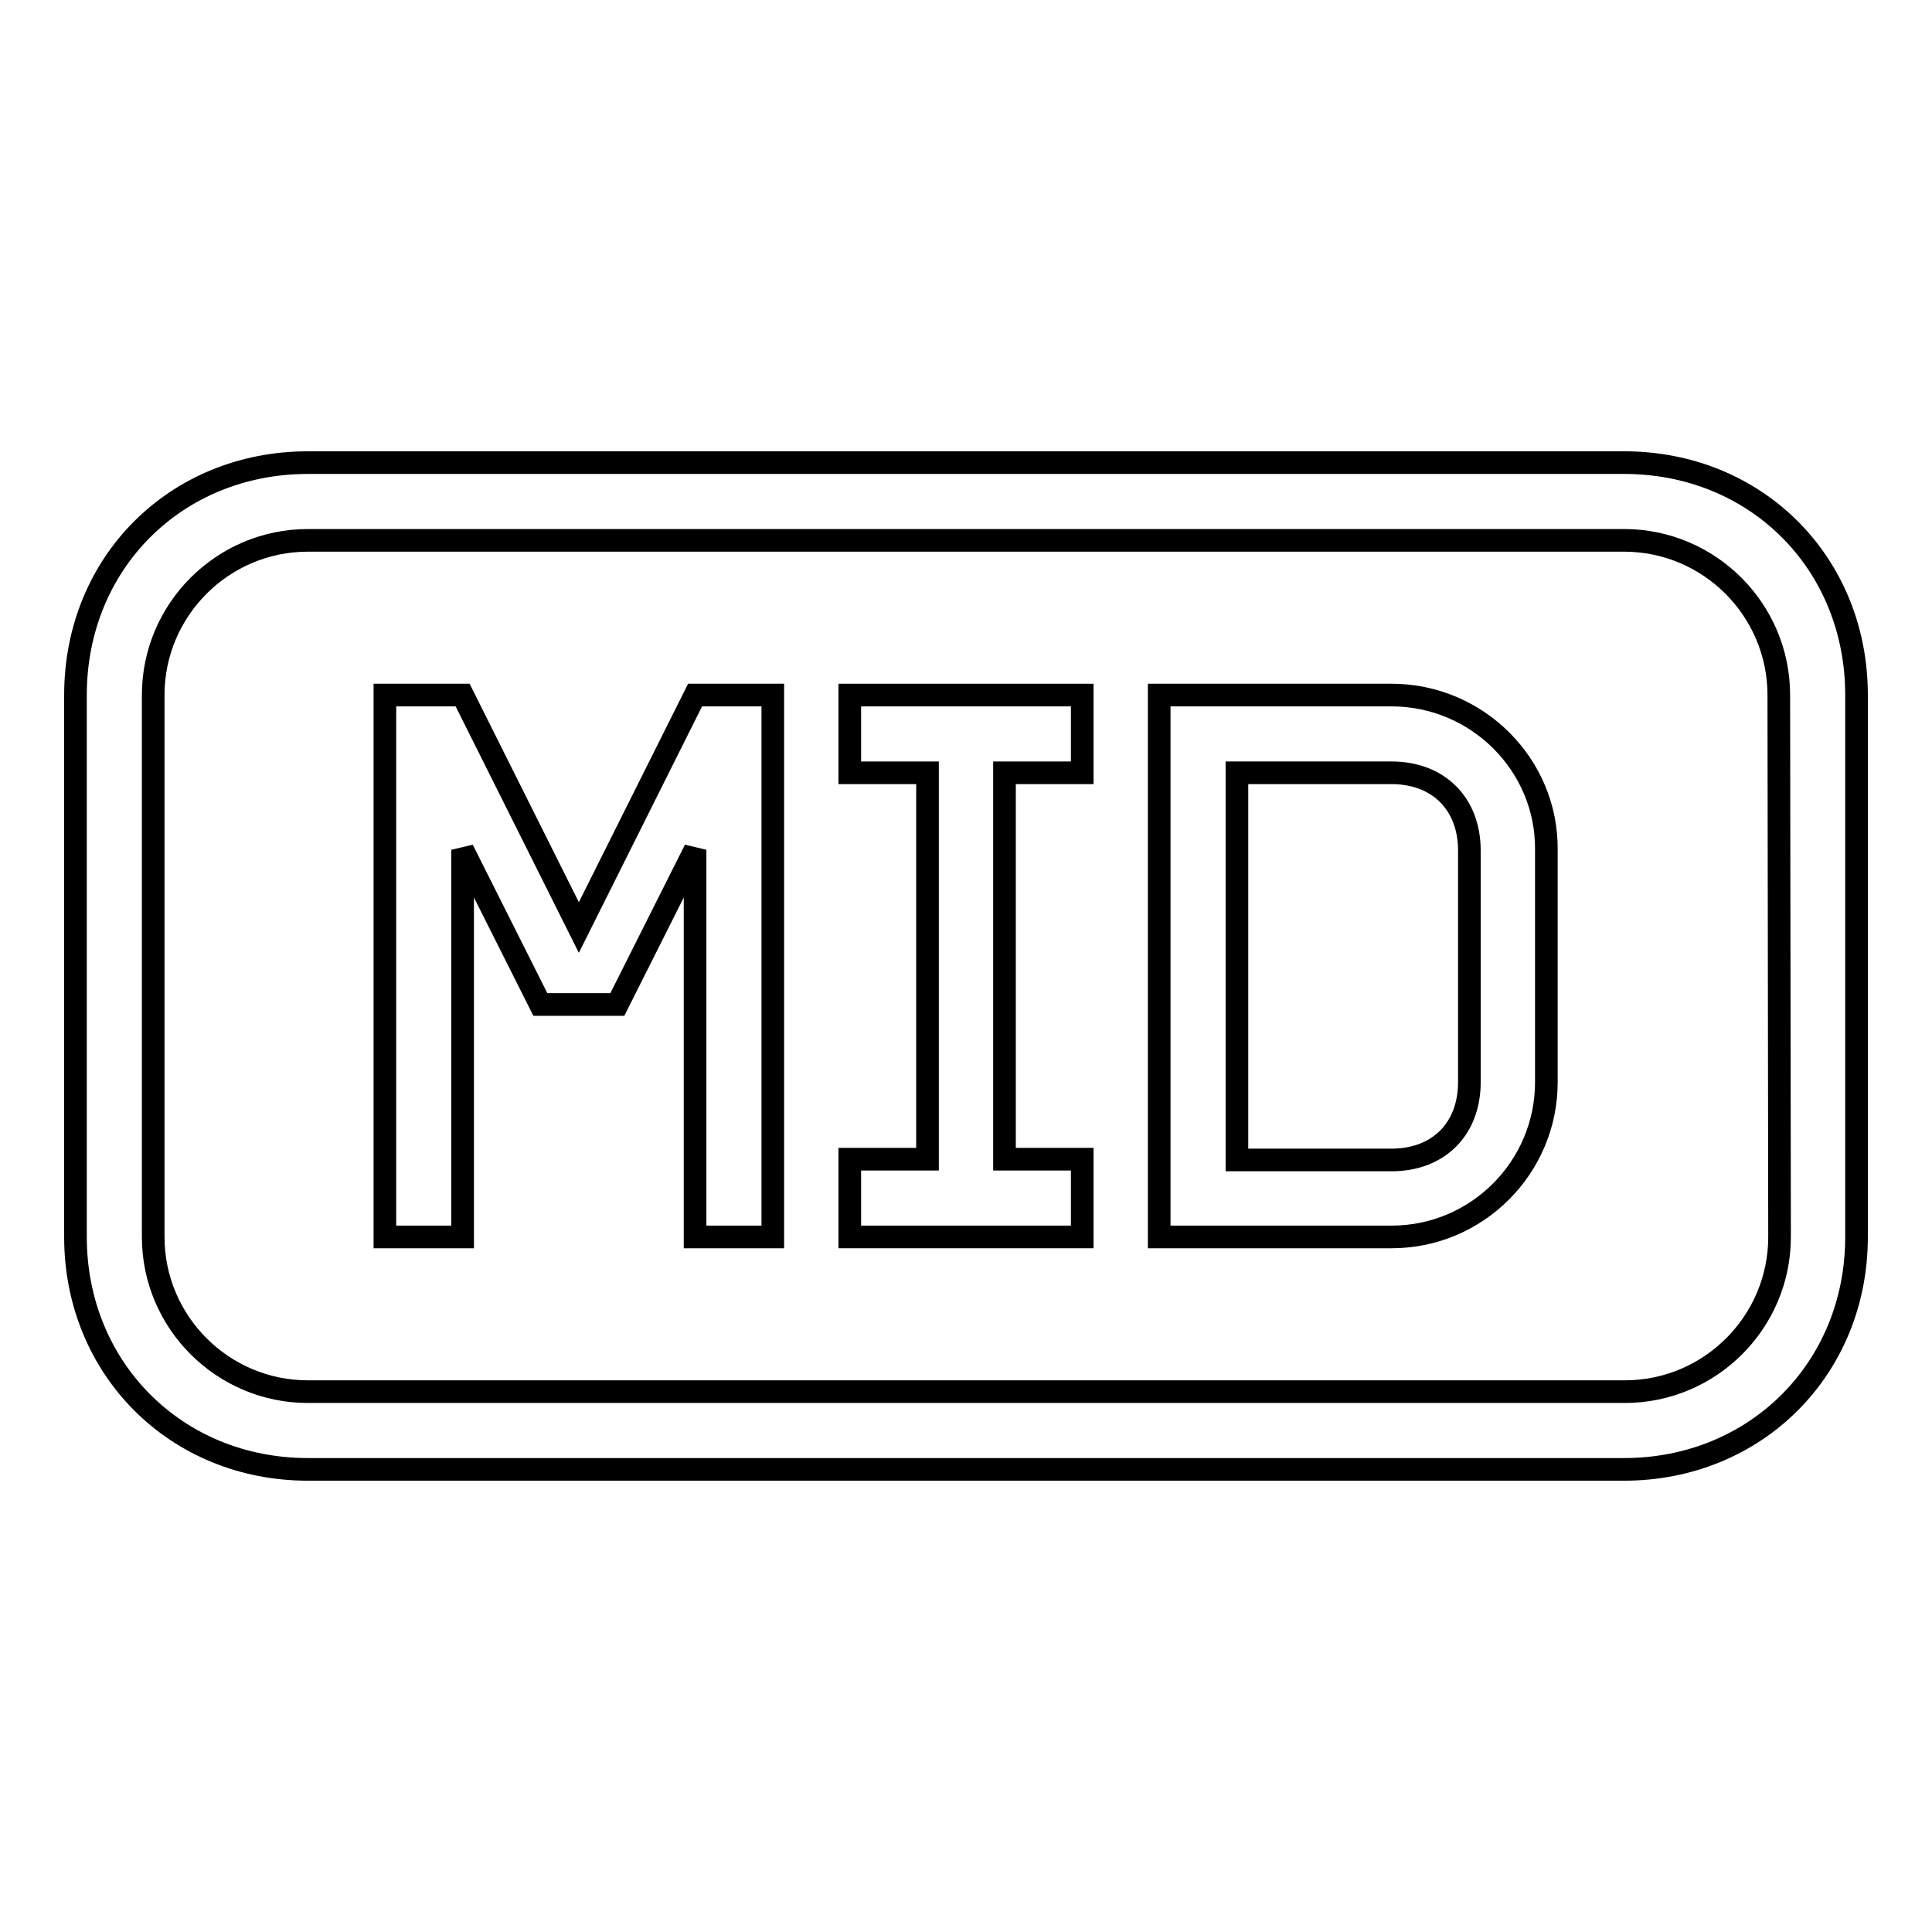
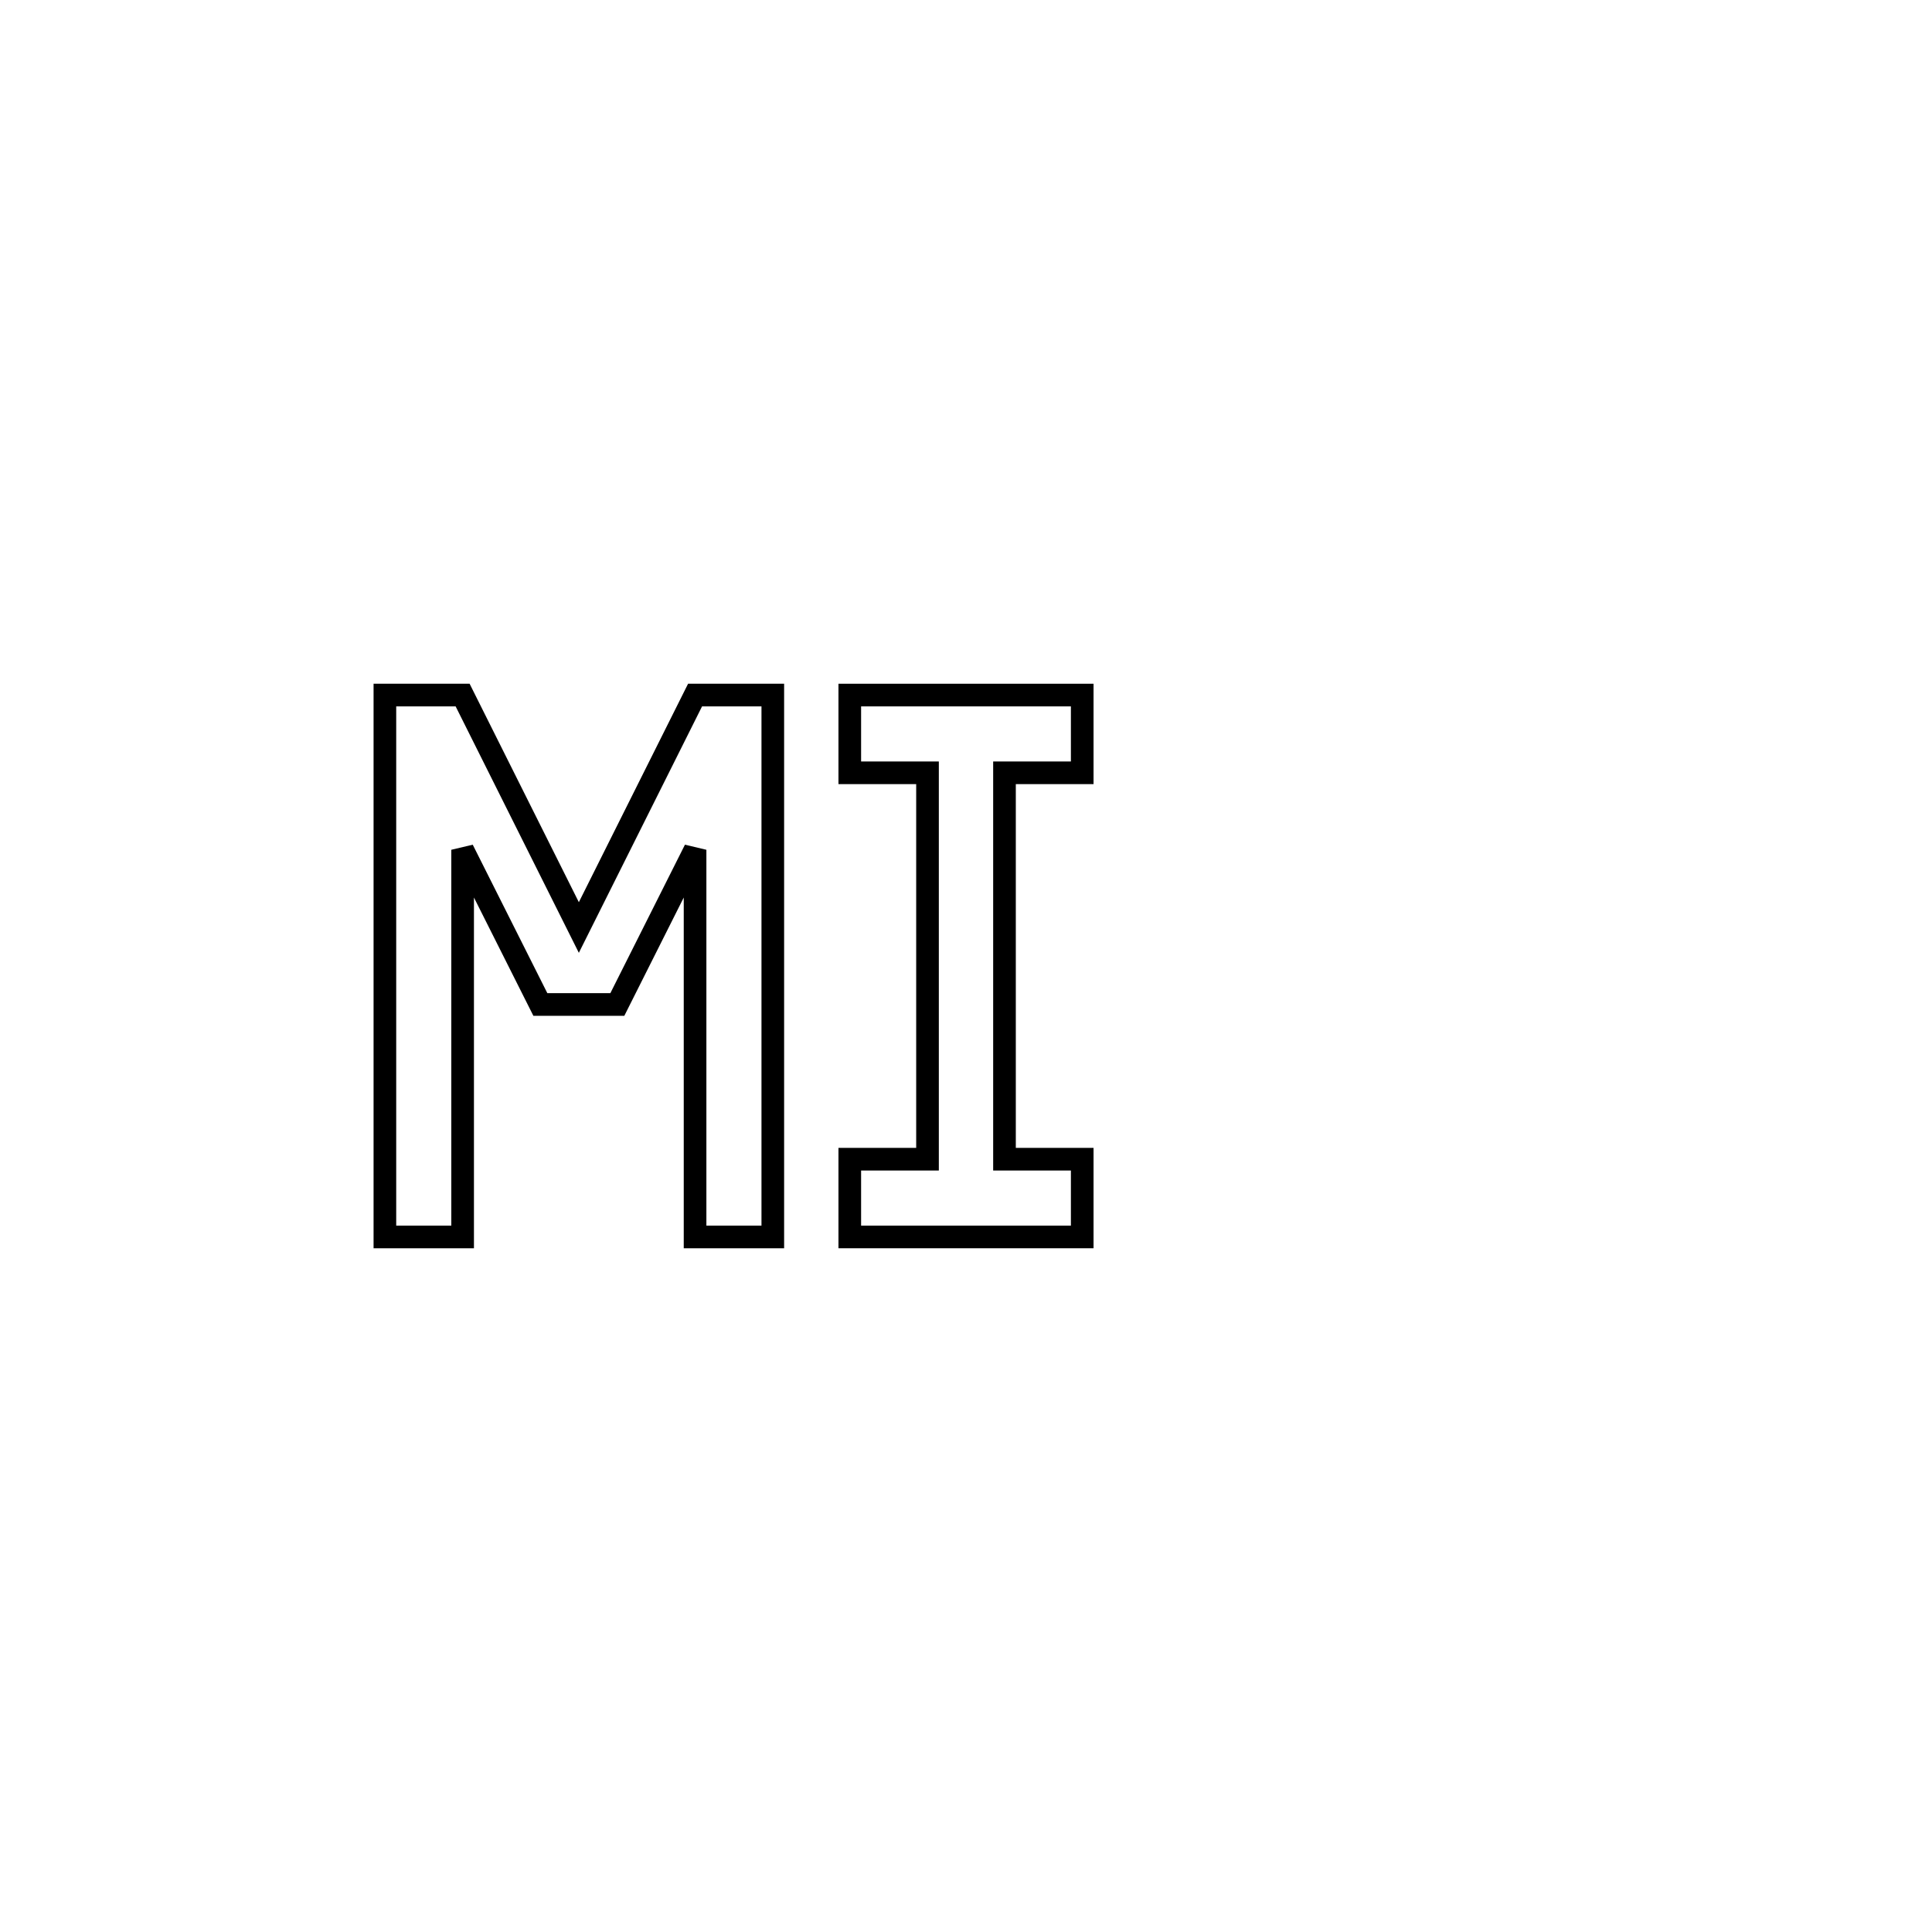
<svg xmlns="http://www.w3.org/2000/svg" version="1.1" x="0px" y="0px" viewBox="0 0 256 256" enable-background="new 0 0 256 256" xml:space="preserve">
  <g>
    <g>
      <g>
        <g>
          <path stroke-width="3" fill-opacity="0" stroke="#000000" d="M112.6 102.4L122.9 102.4 122.9 153.6 112.6 153.6 112.6 163.9 143.4 163.9 143.4 153.6 133.1 153.6 133.1 102.4 143.4 102.4 143.4 92.1 112.6 92.1 z" />
          <path stroke-width="3" fill-opacity="0" stroke="#000000" d="M92.1 92.1L76.7 122.9 61.3 92.1 56.2 92.1 51 92.1 51 163.9 61.3 163.9 61.3 112.6 71.6 133.1 76.7 133.1 81.8 133.1 92.1 112.6 92.1 163.9 102.4 163.9 102.4 92.1 97.2 92.1 z" />
-           <path stroke-width="3" fill-opacity="0" stroke="#000000" d="M215.2,61.3H40.8C23.3,61.3,10,74.6,10,92.1v71.8c0,17.4,13.3,30.8,30.8,30.8h174.4c17.4,0,30.8-13.3,30.8-30.8V92.1C246,74.6,232.7,61.3,215.2,61.3z M235.8,163.9c0,11.3-9.2,20.5-20.5,20.5H40.8c-11.3,0-20.5-9.2-20.5-20.5V92.1c0-11.3,9.2-20.5,20.5-20.5h174.4c11.3,0,20.5,9.2,20.5,20.5L235.8,163.9L235.8,163.9z" />
-           <path stroke-width="3" fill-opacity="0" stroke="#000000" d="M184.4,92.1h-30.8v71.8h30.8c11.3,0,20.5-9.2,20.5-20.5v-30.8C205,101.3,195.7,92.1,184.4,92.1z M194.7,143.4c0,6.2-4.1,10.3-10.3,10.3h-20.5v-51.3h20.5c6.2,0,10.3,4.1,10.3,10.3V143.4z" />
        </g>
      </g>
      <g />
      <g />
      <g />
      <g />
      <g />
      <g />
      <g />
      <g />
      <g />
      <g />
      <g />
      <g />
      <g />
      <g />
      <g />
    </g>
  </g>
</svg>